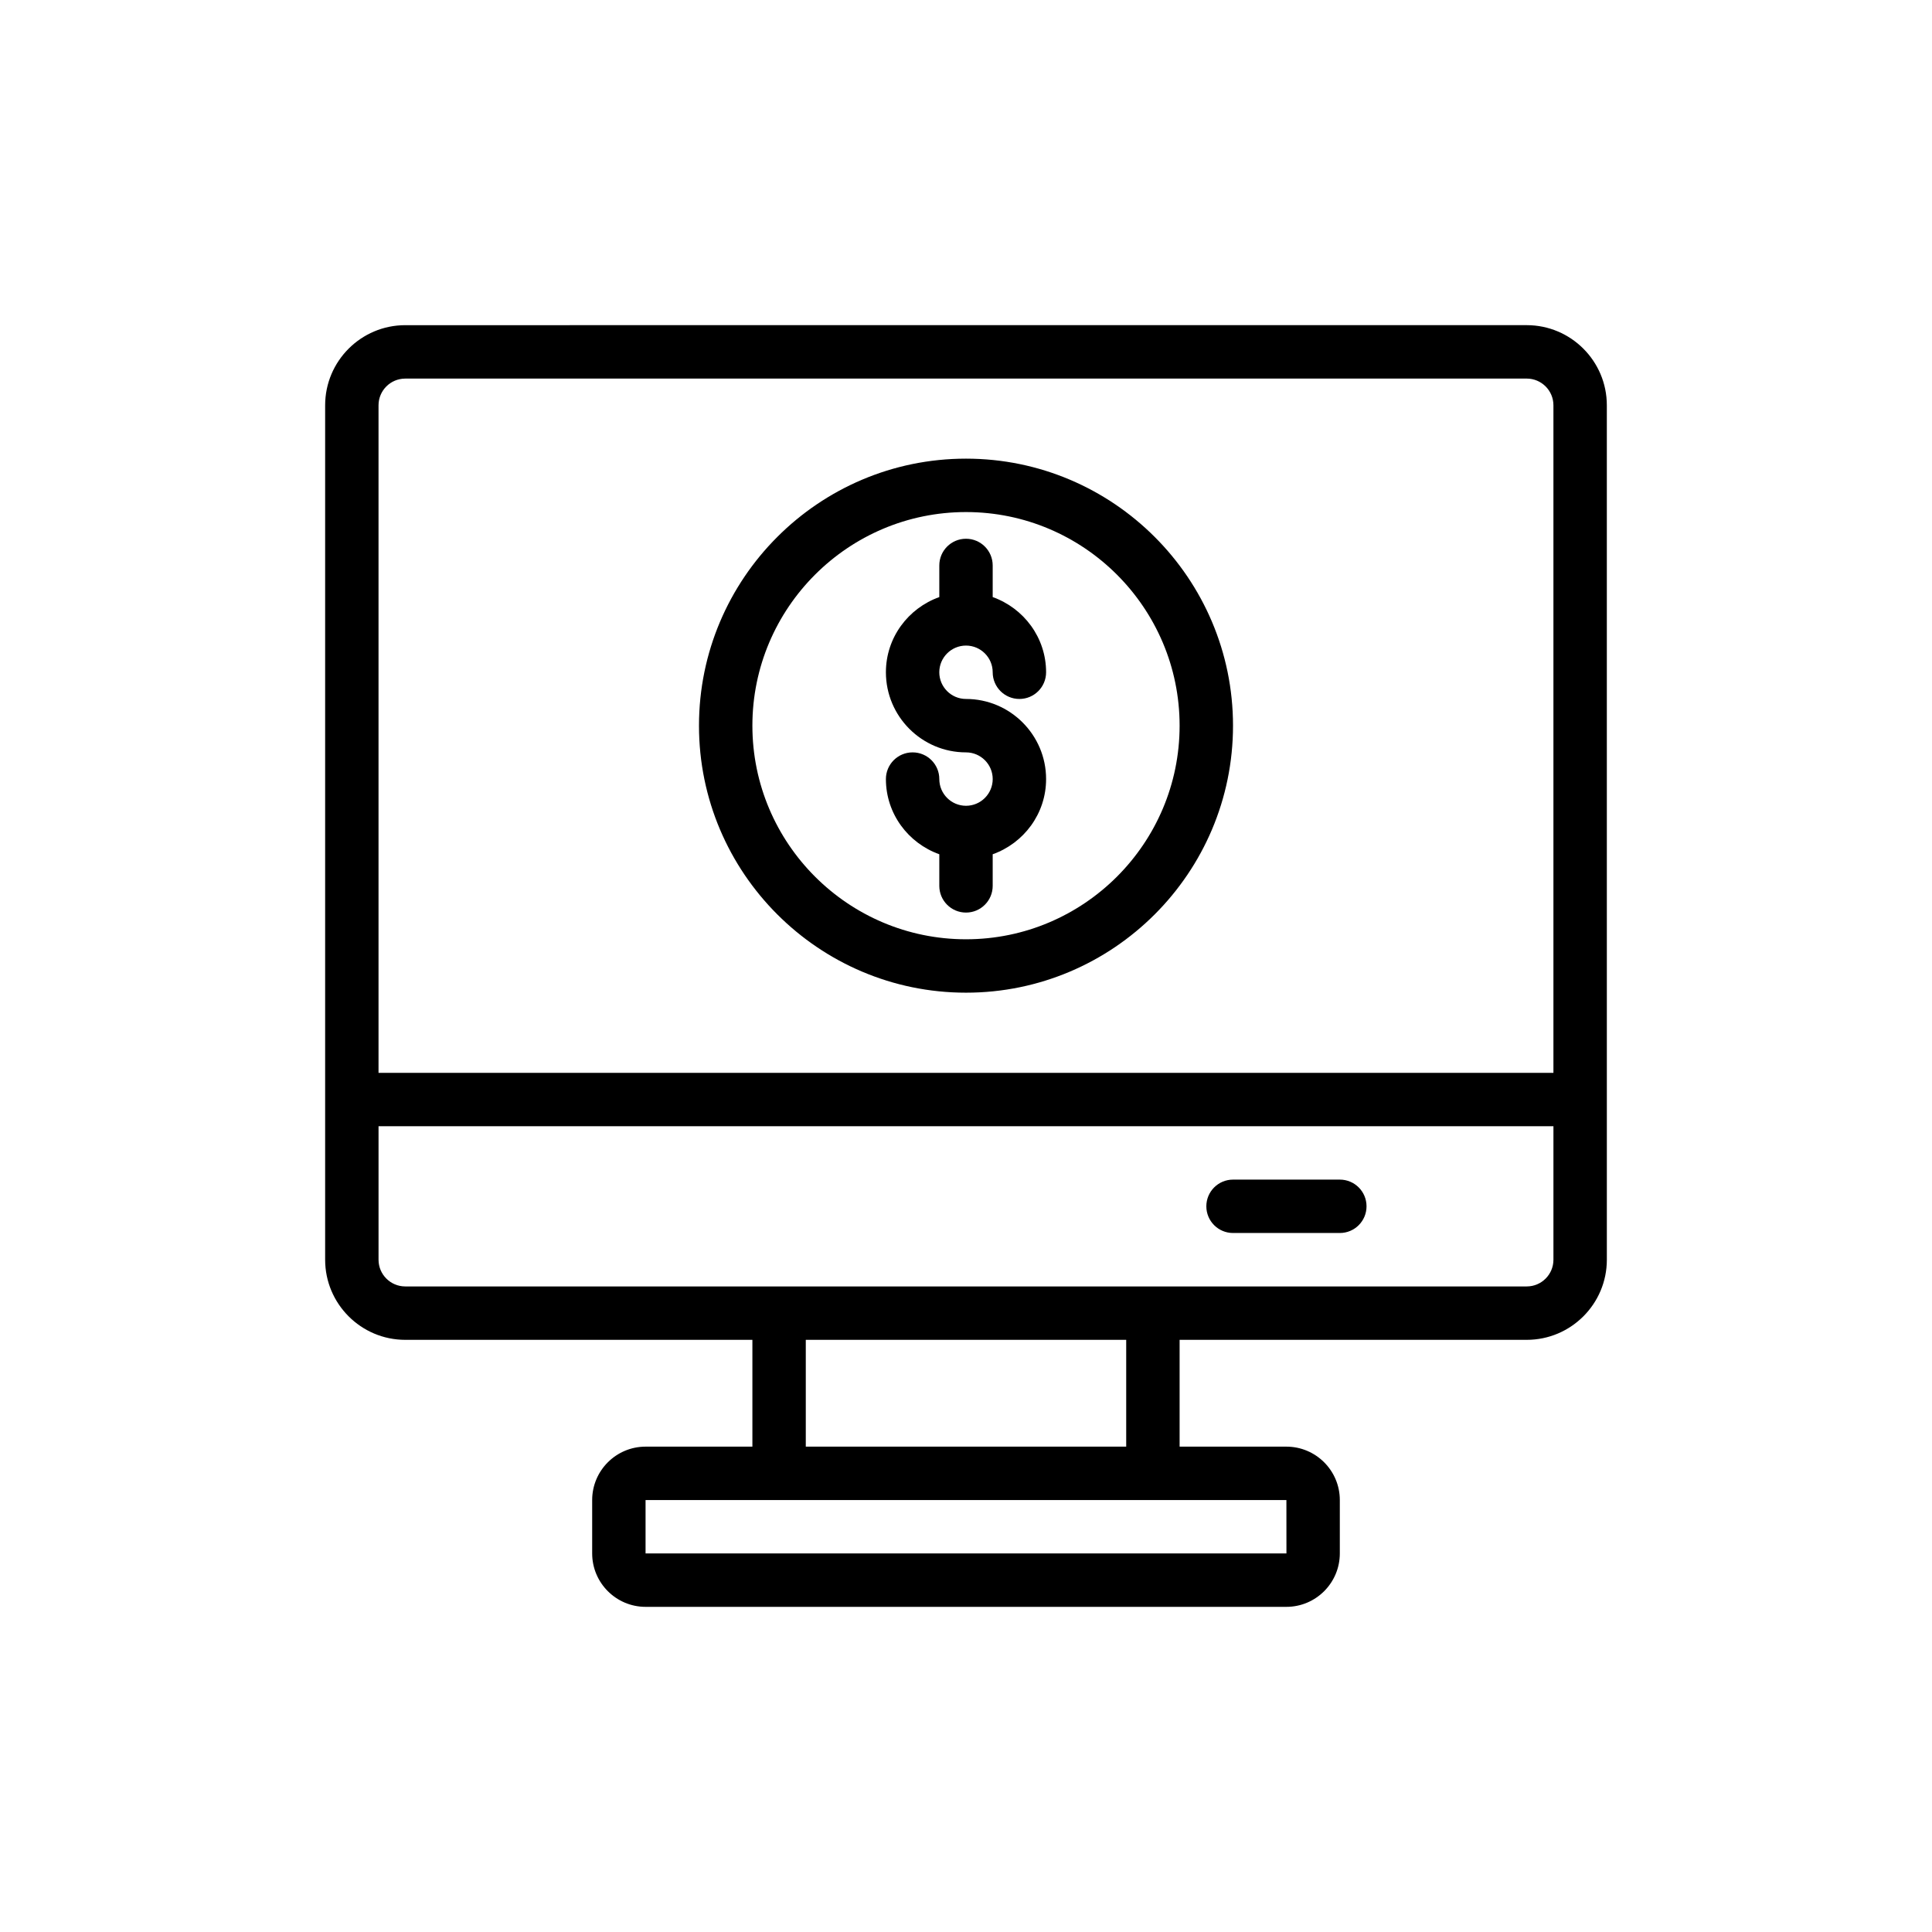
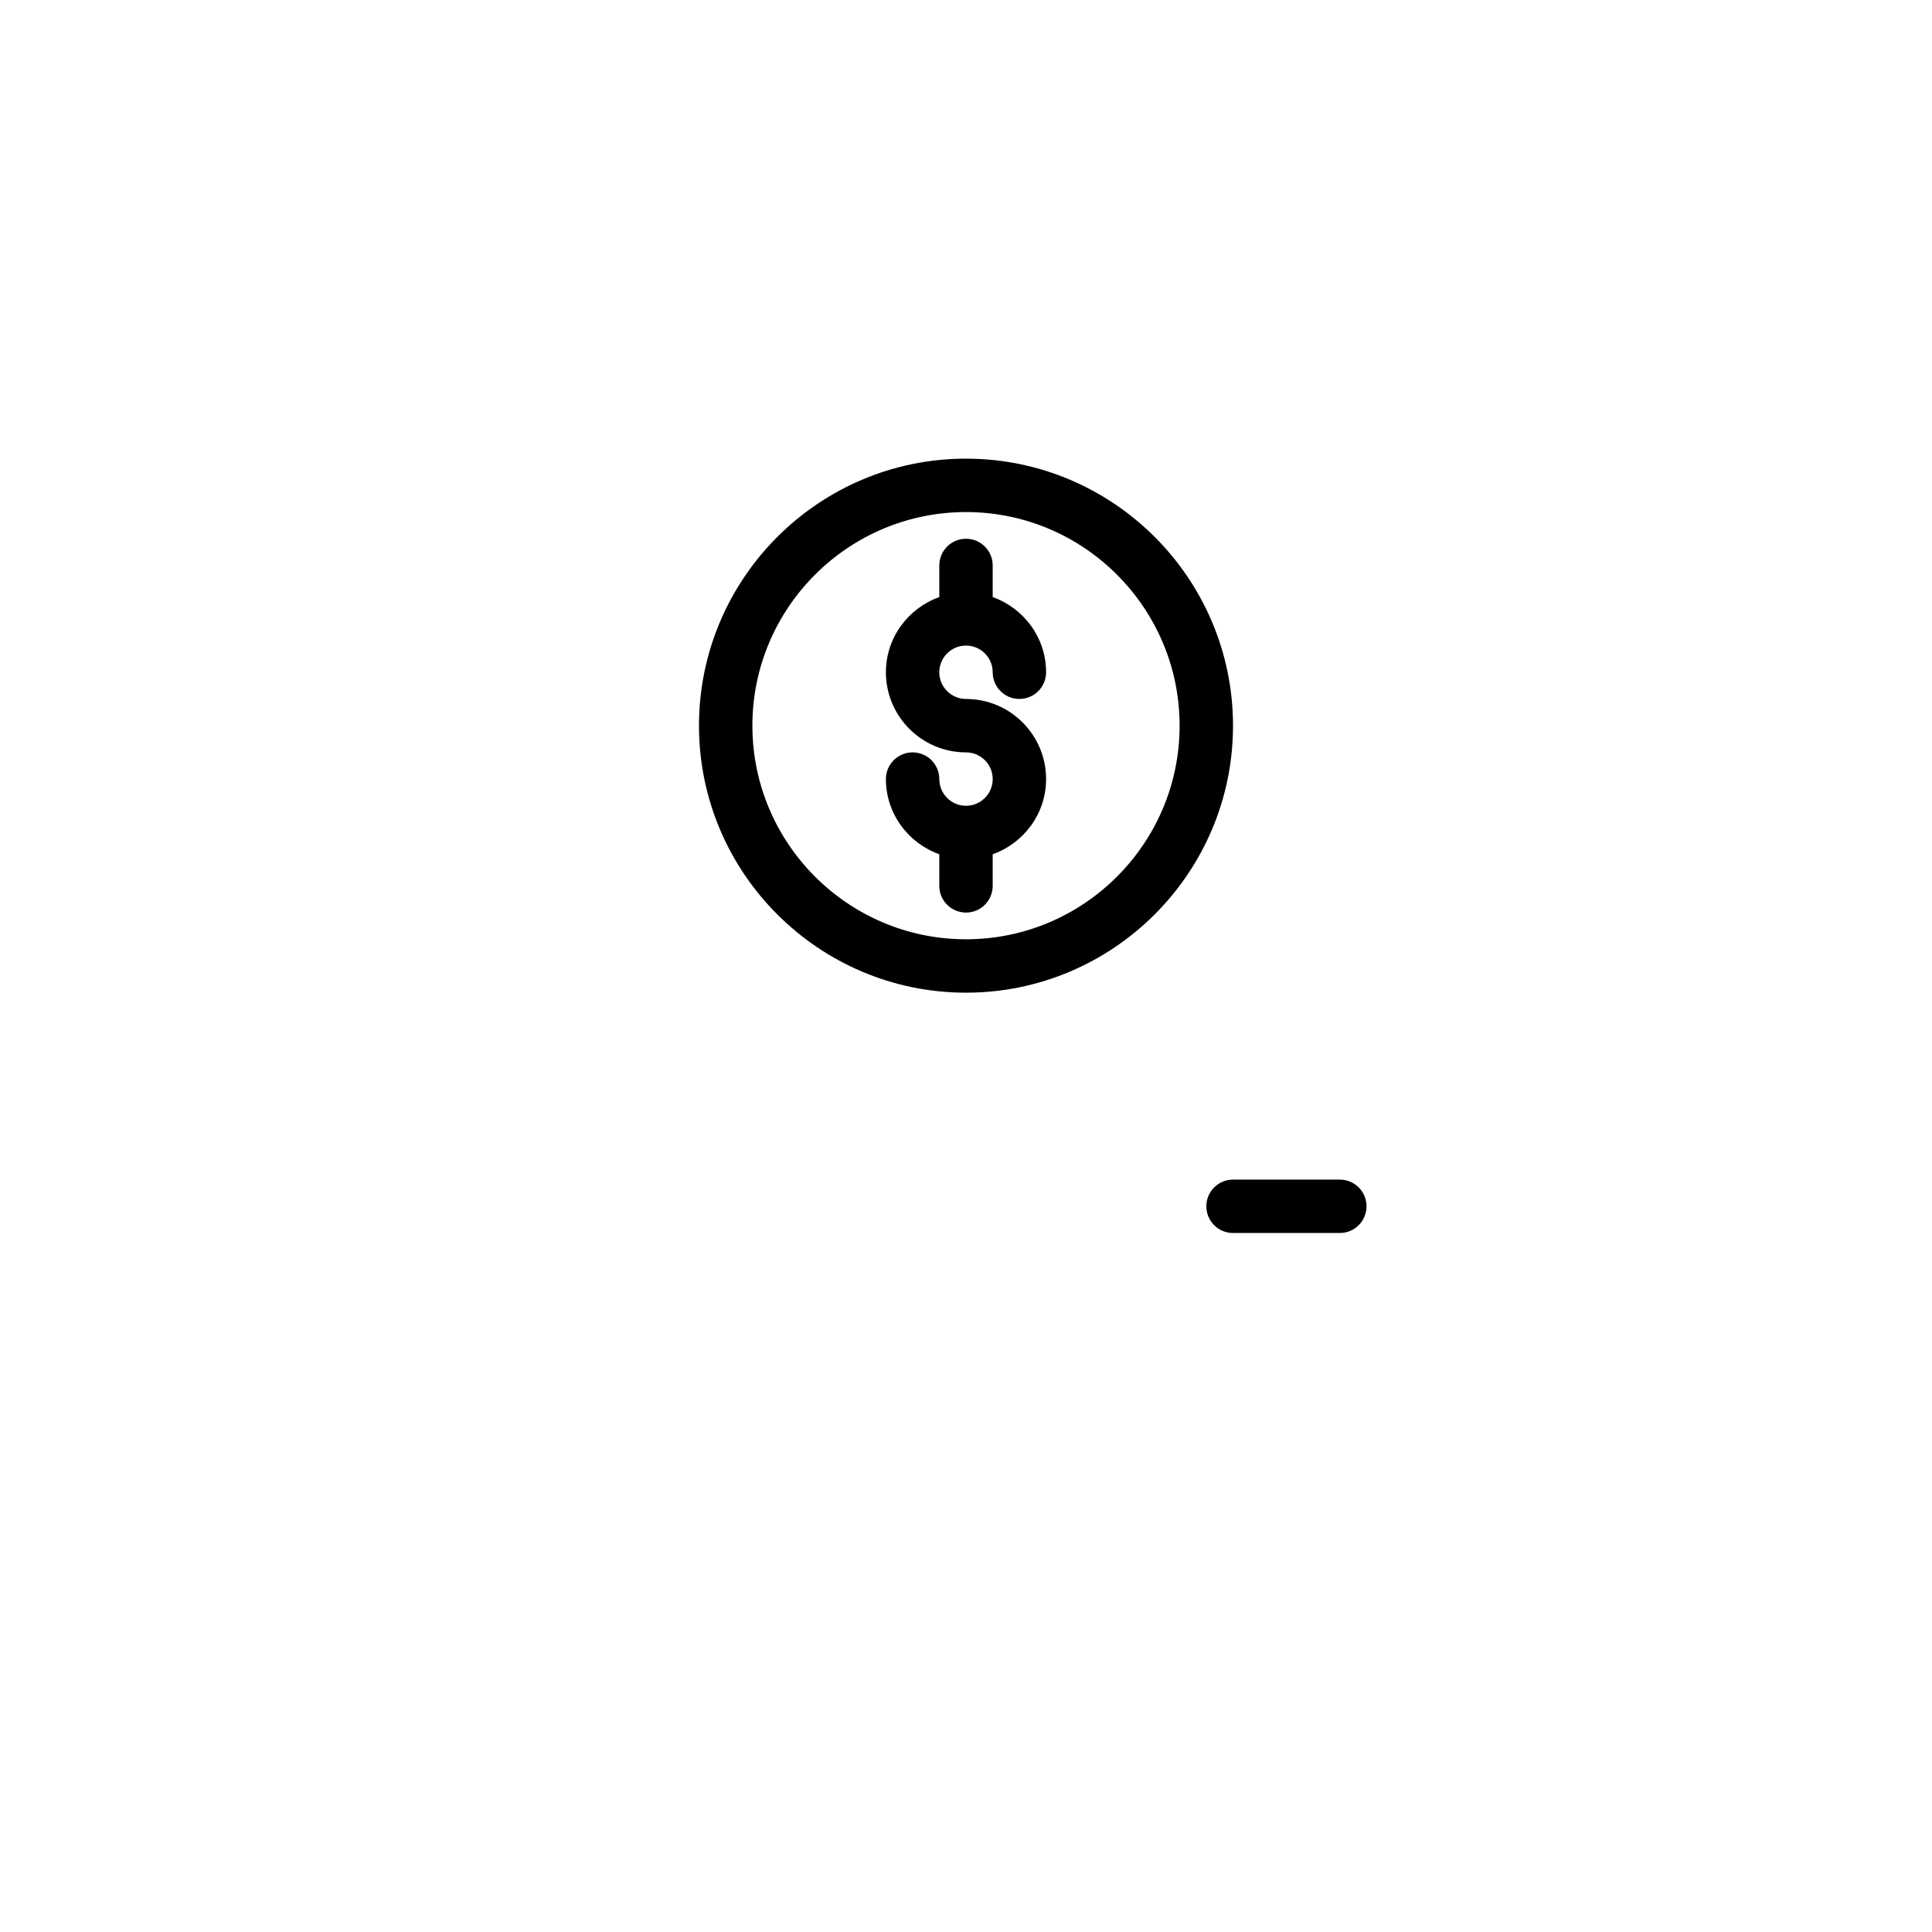
<svg xmlns="http://www.w3.org/2000/svg" fill="#000000" width="800px" height="800px" version="1.1" viewBox="144 144 512 512">
  <g>
    <path d="m400 407.07c39.016 0 70.762-31.742 70.762-70.762s-31.746-70.762-70.762-70.762-70.762 31.742-70.762 70.762c-0.004 39.02 31.742 70.762 70.762 70.762zm0-127.37c31.215 0 56.609 25.395 56.609 56.609s-25.395 56.609-56.609 56.609-56.609-25.395-56.609-56.609c-0.004-31.215 25.395-56.609 56.609-56.609z" />
    <path d="m400 357.54c-3.902 0-7.074-3.176-7.074-7.078 0-3.906-3.164-7.074-7.078-7.074-3.91 0-7.074 3.168-7.074 7.074 0 9.215 5.934 16.996 14.152 19.926v8.379c0 3.906 3.164 7.074 7.074 7.074s7.074-3.168 7.074-7.074v-8.379c8.219-2.93 14.152-10.711 14.152-19.926 0-11.707-9.523-21.23-21.23-21.23-3.902 0-7.074-3.176-7.074-7.074s3.172-7.074 7.078-7.074c3.902 0 7.074 3.176 7.074 7.074 0 3.906 3.164 7.074 7.078 7.074 3.91 0 7.074-3.168 7.074-7.074 0-9.215-5.934-16.996-14.152-19.926v-8.379c0-3.91-3.164-7.078-7.074-7.078s-7.074 3.168-7.074 7.078v8.379c-8.219 2.93-14.152 10.711-14.152 19.926 0 11.707 9.523 21.23 21.23 21.23 3.902 0 7.074 3.176 7.074 7.074-0.004 3.906-3.176 7.078-7.078 7.078z" />
-     <path d="m251.4 499.07h91.992v28.305h-28.309c-7.801 0-14.152 6.352-14.152 14.152v14.152c0 7.801 6.352 14.152 14.152 14.152h169.83c7.801 0 14.152-6.352 14.152-14.152v-14.152c0-7.801-6.352-14.152-14.152-14.152h-28.305v-28.305h91.992c11.707 0 21.23-9.523 21.23-21.23l-0.004-226.44c0-11.707-9.523-21.23-21.23-21.23l-297.2 0.004c-11.707 0-21.23 9.523-21.23 21.23v226.44c0 11.703 9.523 21.227 21.23 21.227zm233.52 56.609h-169.84v-14.152h169.83zm-42.465-28.305h-84.914v-28.305h84.914zm106.14-42.457h-297.2c-3.906 0-7.078-3.172-7.078-7.074v-35.383h311.36v35.383c0 3.902-3.172 7.074-7.074 7.074zm-297.2-240.59h297.2c3.906 0 7.078 3.176 7.078 7.074v176.91l-311.36 0.004v-176.91c0-3.898 3.172-7.074 7.078-7.074z" />
    <path d="m499.07 456.61h-28.305c-3.91 0-7.074 3.164-7.074 7.074s3.164 7.074 7.074 7.074h28.305c3.91 0 7.074-3.164 7.074-7.074 0.004-3.91-3.164-7.074-7.074-7.074z" />
  </g>
</svg>